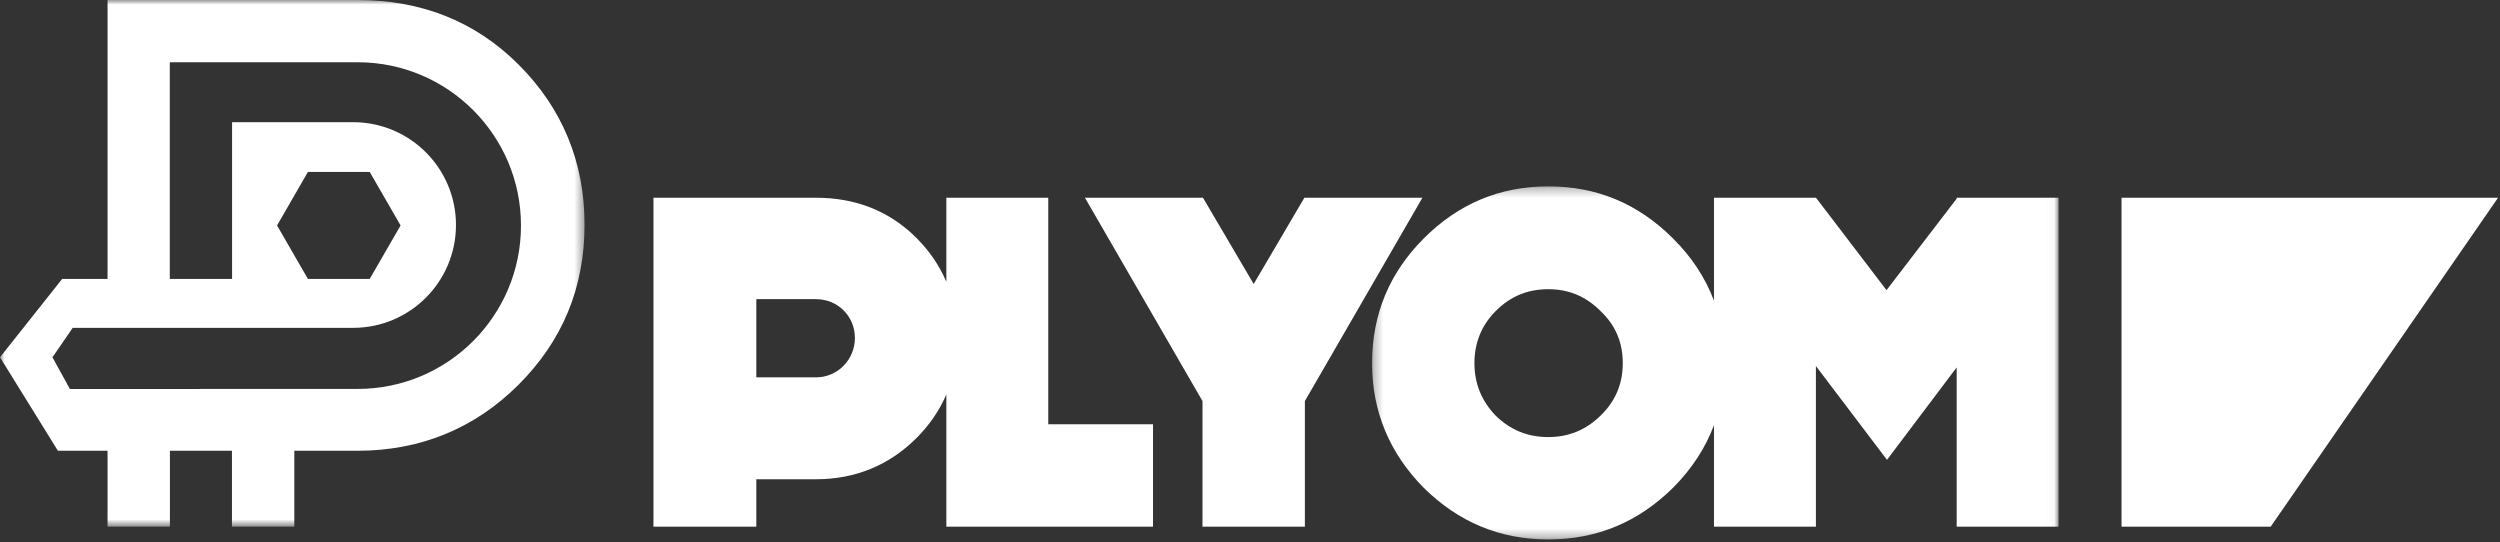
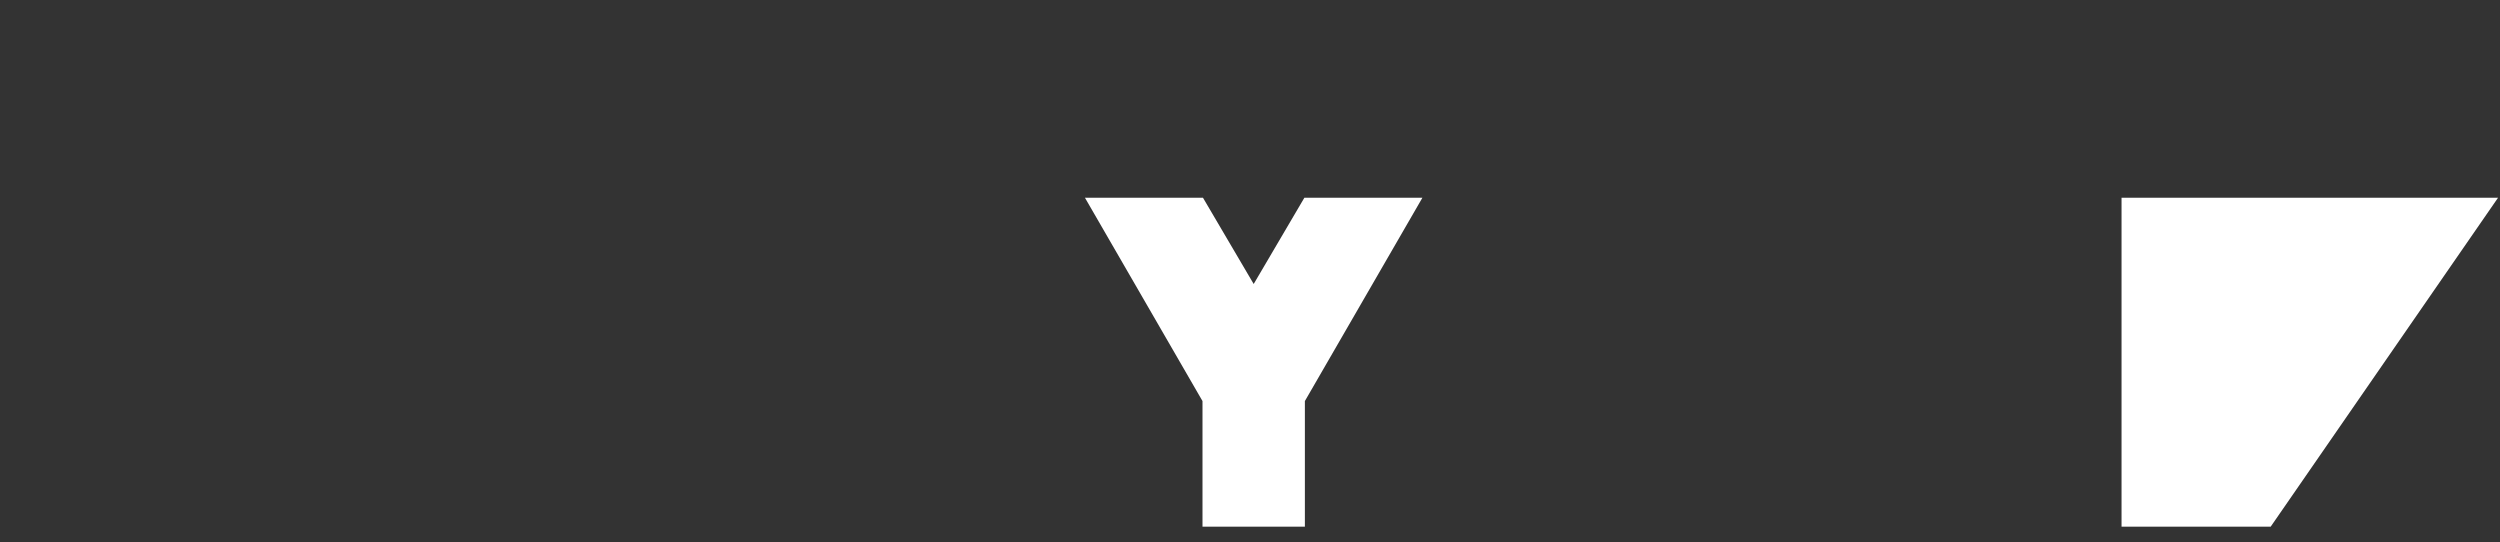
<svg xmlns="http://www.w3.org/2000/svg" width="272" height="59" viewBox="0 0 272 59" fill="none">
  <rect x="0" y="0" width="272" height="59" fill="#333333" stroke="none" />
-   <path fill-rule="evenodd" clip-rule="evenodd" d="M88.784 41.056H82.288V32.548H88.784C91.156 32.548 93.014 34.405 93.014 36.775C93.014 39.098 91.156 41.056 88.784 41.056V41.056ZM114.051 21.511H102.963V30.655C102.22 28.925 101.149 27.329 99.717 25.896C96.726 22.903 93.014 21.514 88.784 21.514H71.096V57.3H82.288V52.142H88.784C93.014 52.142 96.726 50.646 99.717 47.656C101.149 46.223 102.22 44.638 102.963 42.917V57.3H125.447V46.163H114.051V21.511Z" fill="white" />
  <path fill-rule="evenodd" clip-rule="evenodd" d="M141.916 21.513L136.401 30.899L130.883 21.513H118.041L130.831 43.635V57.3H141.971V43.635L154.759 21.513H141.916Z" fill="white" />
  <mask id="mask0_0_3880" style="mask-type:alpha" maskUnits="userSpaceOnUse" x="149" y="20" width="75" height="39">
-     <path fill-rule="evenodd" clip-rule="evenodd" d="M149.279 20.276H223.973V58.692H149.279V20.276Z" fill="white" />
-   </mask>
+     </mask>
  <g mask="url(#mask0_0_3880)">
-     <path fill-rule="evenodd" clip-rule="evenodd" d="M174.132 45.232C172.536 46.779 170.679 47.553 168.462 47.553C166.193 47.553 164.335 46.779 162.737 45.232C161.19 43.633 160.419 41.727 160.419 39.51C160.419 37.29 161.19 35.384 162.737 33.837C164.335 32.238 166.193 31.464 168.462 31.464C170.679 31.464 172.536 32.238 174.132 33.837C175.783 35.384 176.559 37.29 176.559 39.51C176.559 41.727 175.783 43.633 174.132 45.232V45.232ZM212.887 21.515V21.616L205.253 31.568L197.621 21.567H197.57V21.515H186.481V32.717C185.542 30.228 184.063 27.962 182.023 25.946C178.259 22.182 173.773 20.276 168.462 20.276C163.151 20.276 158.662 22.182 154.901 25.946C151.186 29.661 149.279 34.199 149.279 39.51C149.279 44.769 151.186 49.307 154.901 53.071C158.662 56.783 163.151 58.693 168.462 58.693C173.773 58.693 178.259 56.783 182.023 53.071C184.063 51.028 185.542 48.751 186.481 46.262V57.301H197.57V39.82L205.305 50.029L212.887 39.973V57.301H223.973V21.515H212.887Z" fill="white" />
-   </g>
+     </g>
  <path fill-rule="evenodd" clip-rule="evenodd" d="M271.788 21.513H230.824V57.3H247.052L271.788 21.513Z" fill="white" />
  <mask id="mask1_0_3880" style="mask-type:alpha" maskUnits="userSpaceOnUse" x="0" y="0" width="64" height="58">
-     <path fill-rule="evenodd" clip-rule="evenodd" d="M0 0H63.599V57.3H0V0Z" fill="white" />
-   </mask>
+     </mask>
  <g mask="url(#mask1_0_3880)">
    <path fill-rule="evenodd" clip-rule="evenodd" d="M33.502 18.706H40.224L43.585 24.529L40.224 30.349H33.502L30.144 24.529L33.502 18.706ZM32.021 49.042H38.909C45.683 49.042 51.623 46.648 56.414 41.86C61.205 37.071 63.599 31.292 63.599 24.439C63.599 17.668 61.205 11.807 56.414 7.019C51.623 2.23 45.683 -0 38.909 -0H11.702V30.349H6.764L-0.001 38.872L6.301 49.042H11.702V57.3H18.487V49.042H25.236V57.3H32.021V49.042ZM18.473 30.349V6.773H38.909C48.725 6.773 56.683 14.729 56.683 24.543C56.683 34.359 48.725 42.315 38.909 42.315L7.606 42.323L5.707 38.872L7.911 35.669H38.424C44.601 35.669 49.61 30.657 49.61 24.48C49.61 18.303 44.601 13.294 38.424 13.294H25.25V30.349H18.473Z" fill="white" />
  </g>
</svg>